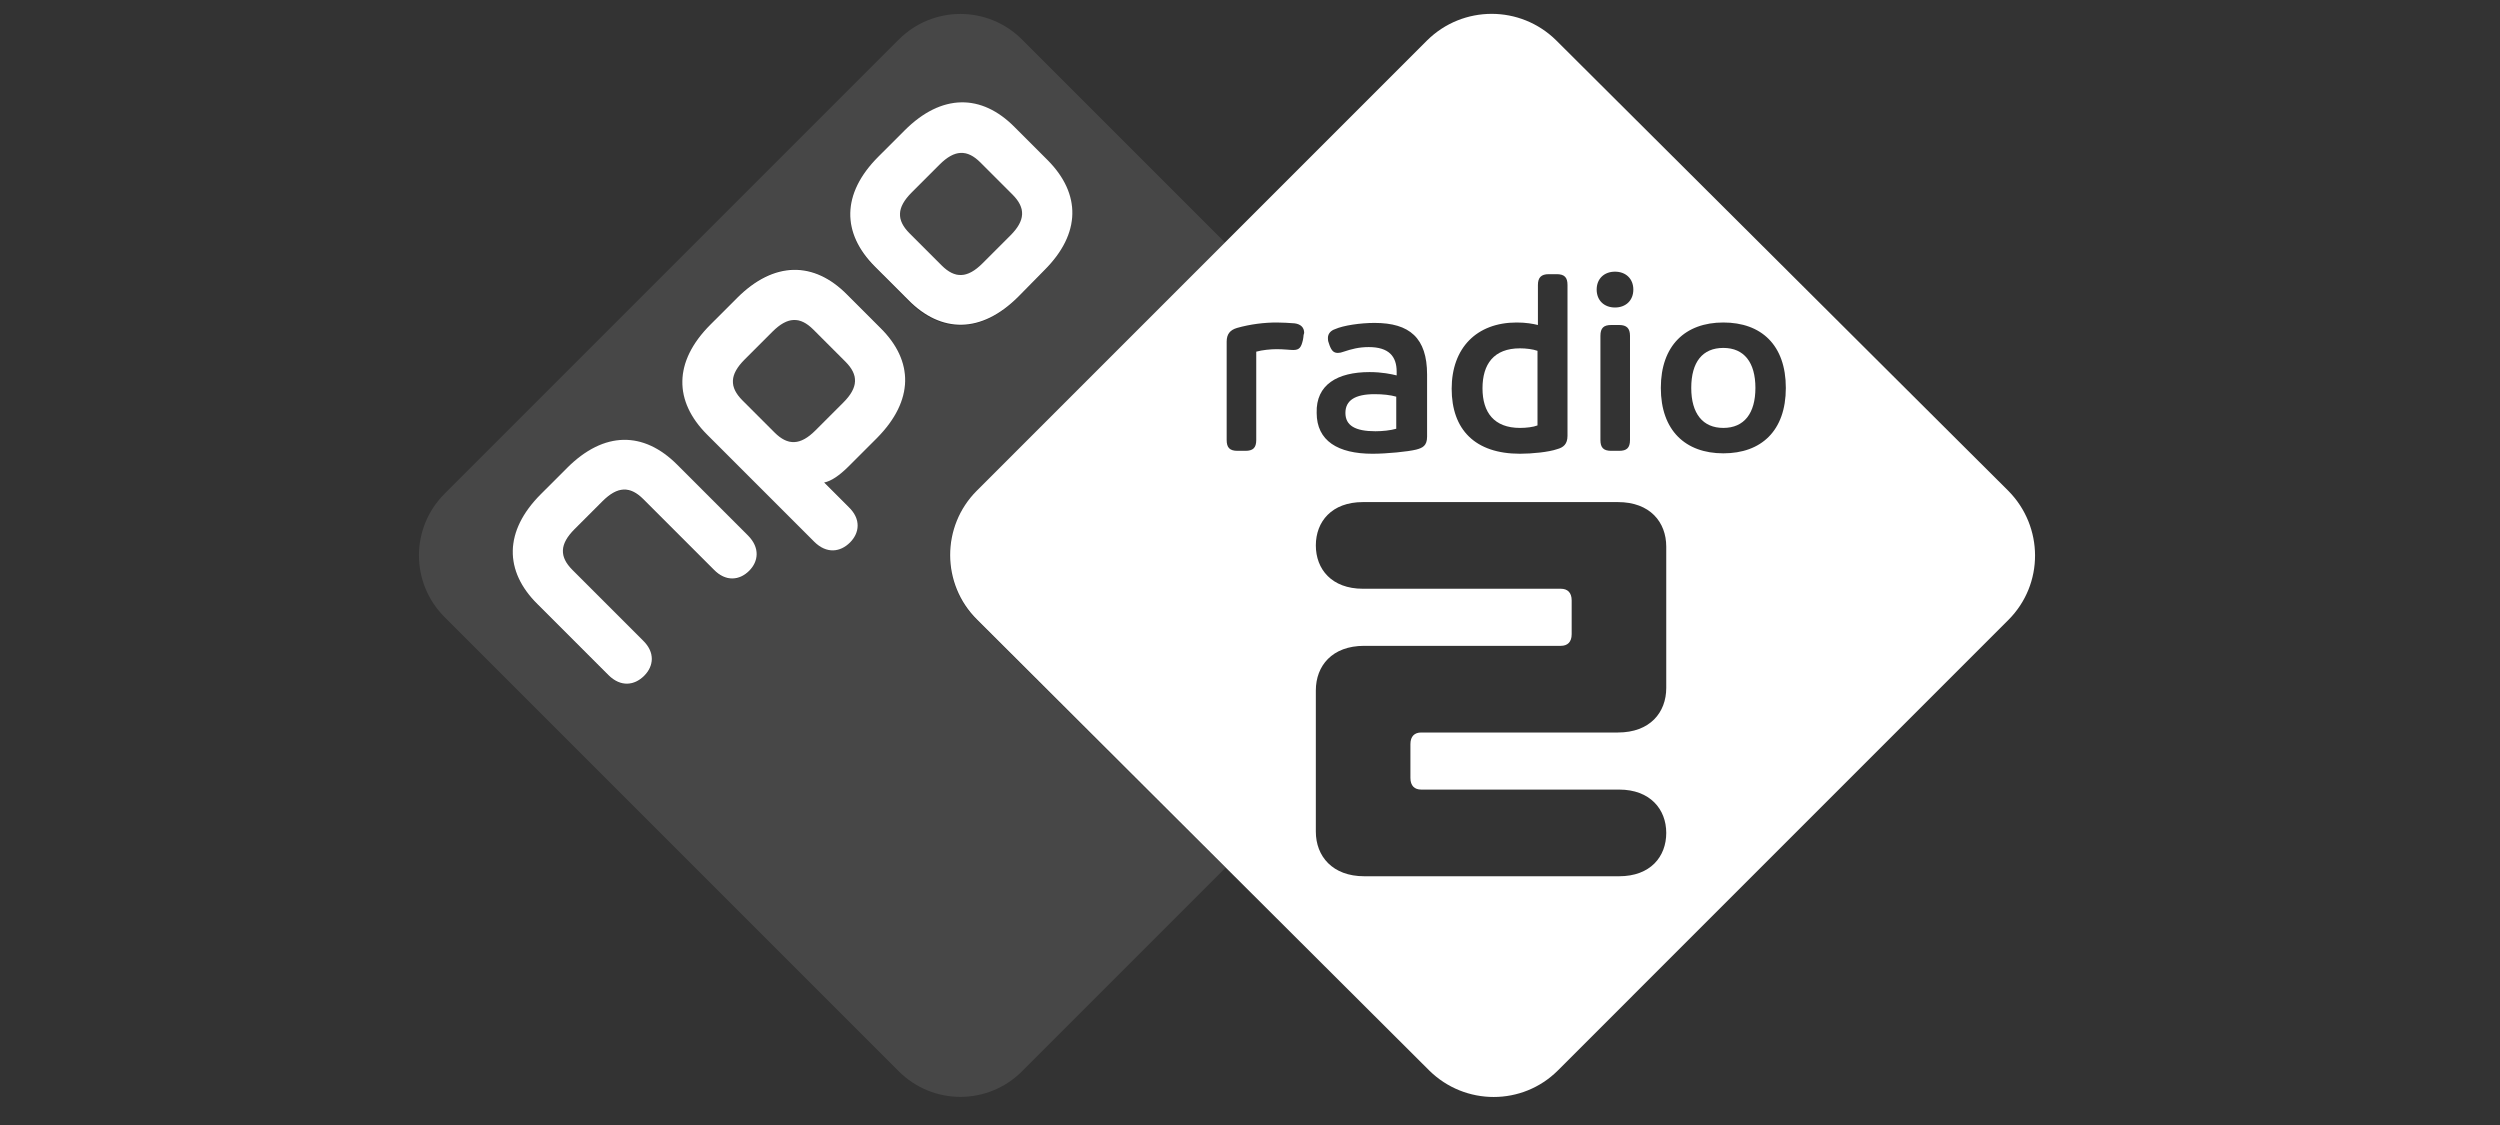
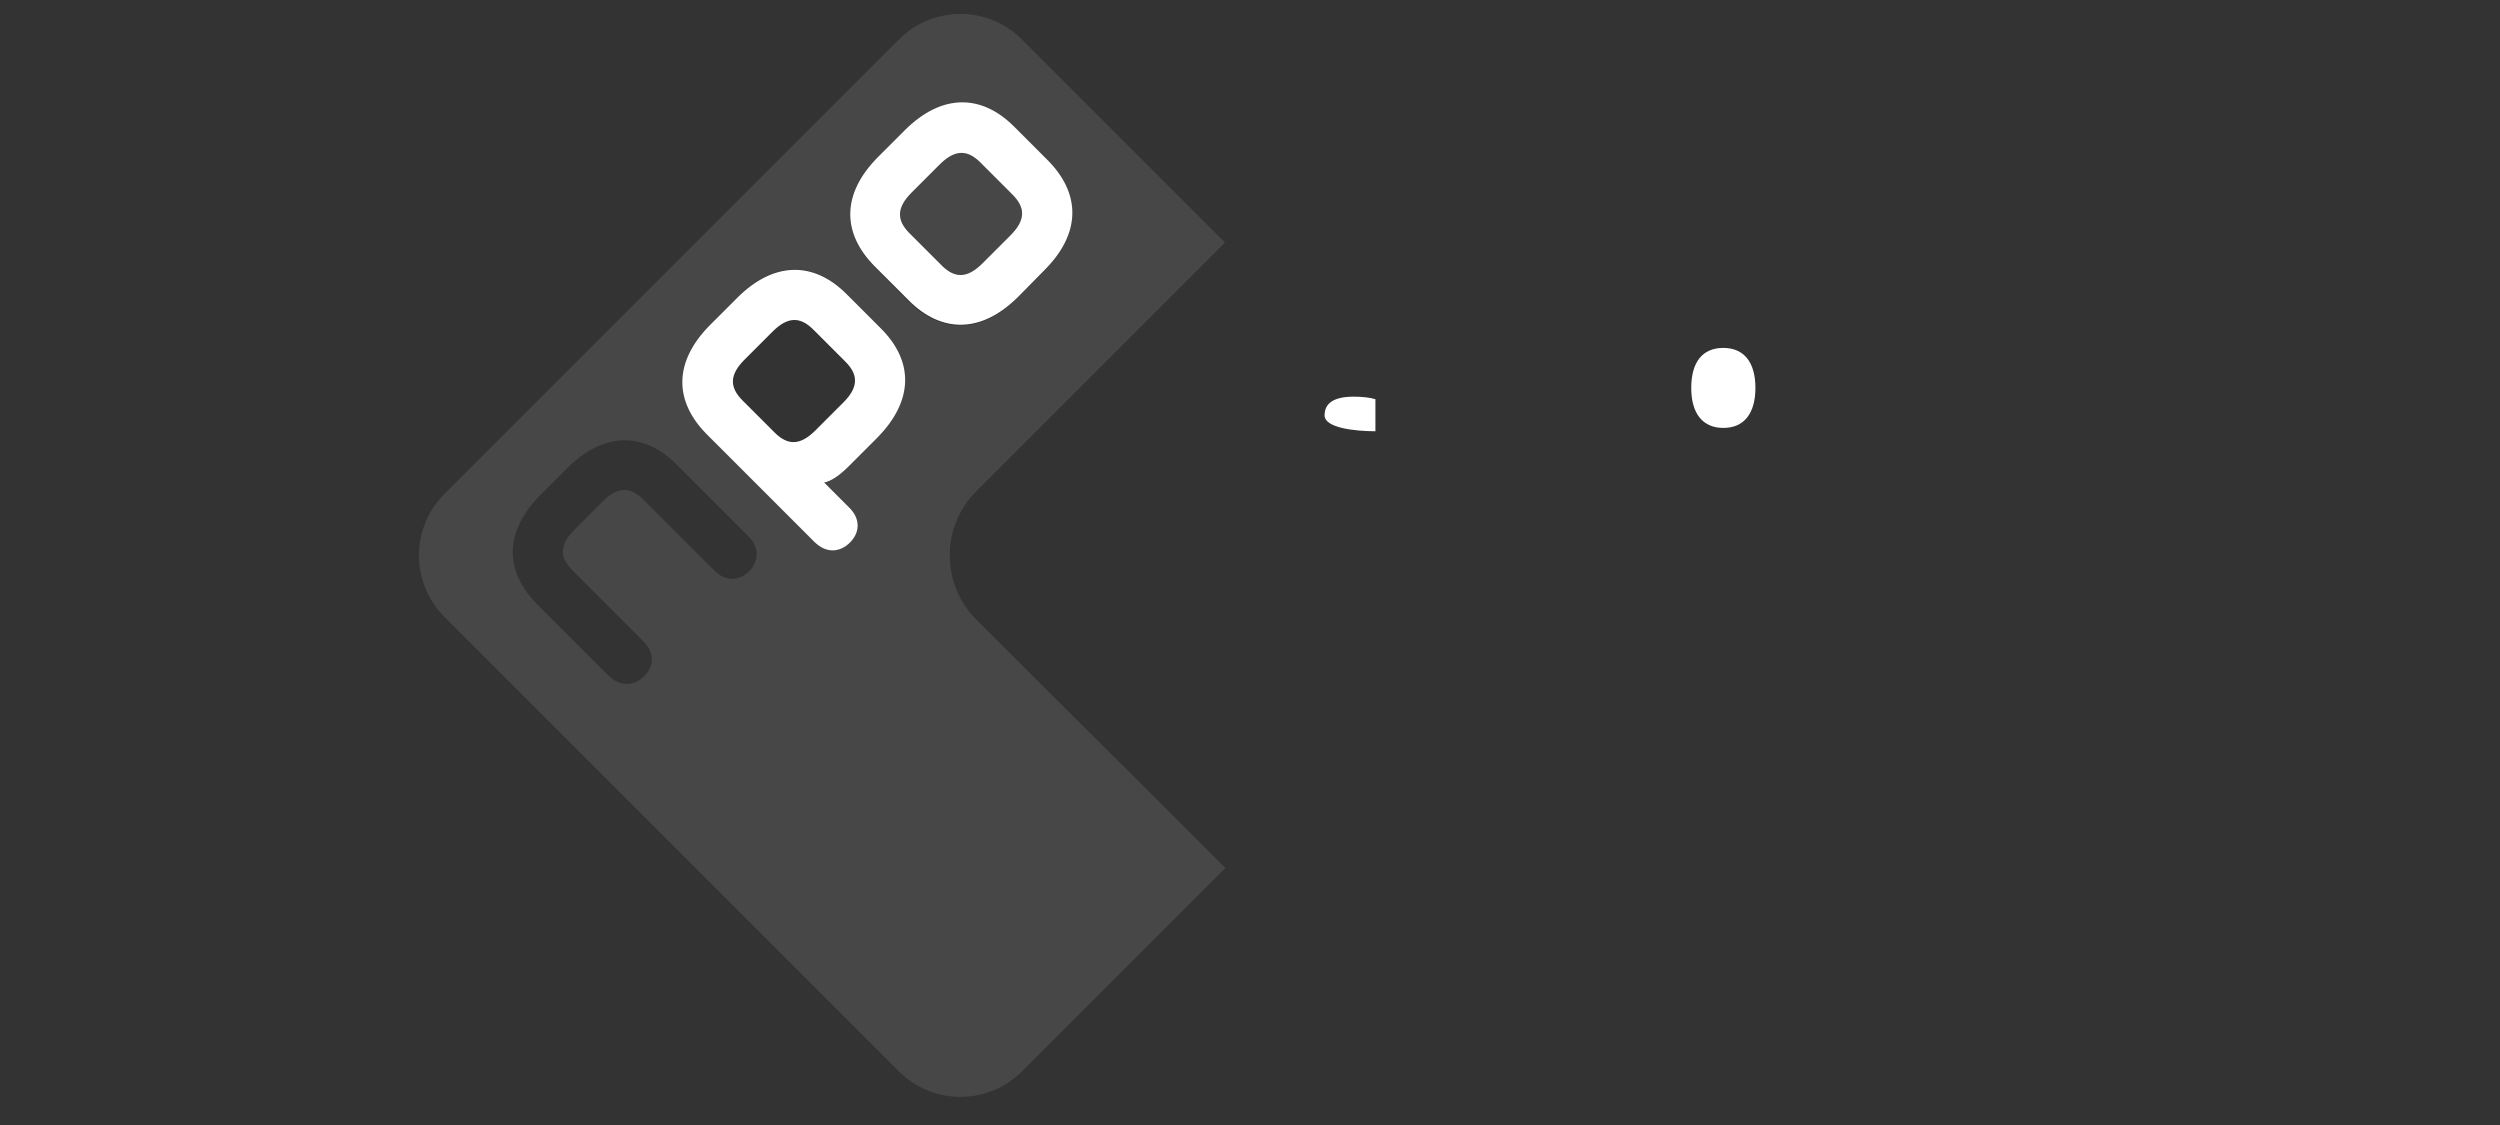
<svg xmlns="http://www.w3.org/2000/svg" version="1.1" id="a" x="0px" y="0px" viewBox="0 0 600 270" style="enable-background:new 0 0 600 270;" xml:space="preserve">
  <rect x="0" y="0" width="600" height="270" fill="#333333" stroke="none" />
  <style type="text/css">
	.st0{opacity:0.1;fill:#FFFFFF;enable-background:new    ;}
	.st1{fill:#FFFFFF;}
</style>
-   <path class="st0" d="M202.9,86.8l-7.7-7.7c-3.2-3.2-6.2-3.1-9.8,0.5l-6.7,6.7c-3.6,3.6-3.7,6.6-0.5,9.8l7.7,7.7  c3.2,3.2,6.2,3.1,9.8-0.5l6.7-6.7C206,93,206.1,90,202.9,86.8L202.9,86.8z" />
  <path class="st0" d="M235.8,63.2l6.7-6.7l0,0c3.6-3.6,3.7-6.6,0.5-9.8l-7.7-7.7c-3.2-3.2-6.2-3.1-9.8,0.5l-6.7,6.7  c-3.6,3.6-3.7,6.6-0.5,9.8l7.7,7.7C229.2,66.9,232.2,66.8,235.8,63.2z" />
  <path class="st0" d="M234.4,148.8c-8.6-8.5-8.6-22.4-0.1-30.9l0,0L294,58.2L245.3,9.5c-8.2-8.2-21.4-8.2-29.6,0l-109,109  c-8.2,8.2-8.2,21.4,0,29.6l109,109c8.2,8.2,21.4,8.2,29.6,0l48.8-48.8L234.4,148.8z M179.8,137.1c-2.3,2.3-5.6,2.7-8.5-0.3  l-16.9-16.9c-3.2-3.2-6.2-3.1-9.8,0.5l-6.7,6.7c-3.6,3.6-3.7,6.6-0.5,9.8l16.9,16.9c3,3,2.6,6.2,0.3,8.5s-5.6,2.7-8.6-0.2l-17-17  c-8-8-8.1-17.5,0.8-26.4l6.3-6.3c8.9-8.9,18.5-8.8,26.4-0.8l17,17l0,0C182.5,131.5,182,134.8,179.8,137.1z M210.5,105l-6.8,6.8  c-2.3,2.3-4.3,3.5-5.9,3.9l5.9,5.9c2.9,3,2.6,6.2,0.3,8.5s-5.6,2.7-8.6-0.2l-25.7-25.7c-7.9-7.9-8.1-17.5,0.8-26.4l6.4-6.4  c8.9-8.9,18.4-8.8,26.4-0.8l8,8l0,0C219.3,86.6,219.4,96.1,210.5,105z M209.9,64.1c-7.9-8-8.1-17.5,0.8-26.4l6.3-6.3  c8.9-8.9,18.5-8.8,26.4-0.8l8,8l0,0c7.9,8,8.1,17.5-0.8,26.4l-6.3,6.4c-8.9,8.9-18.5,8.8-26.4,0.8L209.9,64.1z" />
  <g>
-     <path class="st1" d="M179.5,128.5l-17-17c-8-8-17.5-8.1-26.4,0.8l-6.3,6.3c-8.9,8.9-8.8,18.5-0.8,26.4l17,17c3,3,6.3,2.5,8.6,0.2   s2.7-5.6-0.3-8.5l-16.9-16.9c-3.2-3.2-3.1-6.2,0.5-9.8l6.7-6.7c3.6-3.6,6.6-3.7,9.8-0.5l16.9,16.9c2.9,3,6.2,2.6,8.5,0.3   C182,134.8,182.5,131.5,179.5,128.5L179.5,128.5z" />
    <path class="st1" d="M251.5,38.5L251.5,38.5l-8-8c-7.9-8-17.5-8.1-26.4,0.8l-6.3,6.3C201.9,46.5,202,56,210,64l8,8   c7.9,8,17.5,8.1,26.4-0.8l6.3-6.4C259.5,56,259.4,46.5,251.5,38.5z M242.5,56.5L242.5,56.5l-6.7,6.7c-3.6,3.6-6.6,3.7-9.8,0.5   l-7.7-7.7c-3.2-3.2-3.1-6.2,0.5-9.8l6.7-6.7c3.6-3.6,6.6-3.7,9.8-0.5l7.7,7.7C246.2,49.9,246.1,52.9,242.5,56.5z" />
    <path class="st1" d="M211.3,78.7l-8-8c-7.9-8-17.5-8.1-26.4,0.8l-6.4,6.4c-8.9,8.9-8.8,18.4-0.8,26.4l25.7,25.7   c3,3,6.3,2.5,8.6,0.2s2.7-5.6-0.3-8.5l-5.9-5.9c1.6-0.3,3.6-1.6,5.9-3.9l6.8-6.8C219.4,96.1,219.3,86.6,211.3,78.7L211.3,78.7z    M202.4,96.6l-6.7,6.7c-3.6,3.6-6.6,3.7-9.8,0.5l-7.7-7.7c-3.2-3.2-3.1-6.2,0.5-9.8l6.7-6.7c3.6-3.6,6.6-3.7,9.8-0.5l7.7,7.7l0,0   C206.1,90,206,93,202.4,96.6z" />
  </g>
  <g>
-     <path class="st1" d="M330.1,103.5c1.7,0,3.6-0.2,5-0.6v-7.7c-1.4-0.4-3.2-0.6-5.2-0.6c-4.7,0-7,1.5-7,4.5S325.2,103.5,330.1,103.5z   " />
+     <path class="st1" d="M330.1,103.5v-7.7c-1.4-0.4-3.2-0.6-5.2-0.6c-4.7,0-7,1.5-7,4.5S325.2,103.5,330.1,103.5z   " />
    <path class="st1" d="M413.6,83.5c-5,0-7.7,3.4-7.7,9.6c0,6.2,2.8,9.6,7.7,9.6c5,0,7.7-3.5,7.7-9.6C421.3,87,418.6,83.5,413.6,83.5z   " />
-     <path class="st1" d="M364.8,102.7c1.5,0,3.2-0.2,4.2-0.6V84.2c-1.1-0.4-2.8-0.6-4.2-0.6l0,0c-6.3,0-9,3.8-9,9.6   S358.6,102.7,364.8,102.7z" />
-     <path class="st1" d="M482,117.8L373.5,9.7c-8.6-8.5-22.4-8.5-31,0L234.4,117.8l0,0c-8.5,8.5-8.5,22.4,0.1,30.9L343,256.9   c8.6,8.5,22.4,8.5,30.9,0L482,148.8C490.6,140.2,490.5,126.4,482,117.8z M387.6,65.2c2.6,0,4.4,1.7,4.4,4.3s-1.8,4.3-4.4,4.3   s-4.4-1.7-4.4-4.3S385,65.2,387.6,65.2z M391.2,80.6v25c0,1.9-0.8,2.6-2.6,2.6h-1.9c-1.9,0-2.6-0.8-2.6-2.6v-25   c0-1.9,0.8-2.6,2.6-2.6h1.9C390.4,78,391.2,78.8,391.2,80.6z M364,77.4c2.2,0,3.9,0.3,5.1,0.6v-9.6c0-1.8,0.8-2.6,2.6-2.6l0,0h1.9   c1.9,0,2.6,0.8,2.6,2.6v36.2c0,2-1,2.8-2.5,3.2c-2,0.7-6,1.1-8.9,1.1c-10.8,0-16.4-5.8-16.4-15.6S354.4,77.4,364,77.4z M312.8,81   L312.8,81l-0.1,0.6c-0.4,1.7-0.8,2.4-2.3,2.4c-0.8,0-2.3-0.2-4-0.2c-1.4,0-3.5,0.2-4.9,0.6v21.2c0,1.9-0.8,2.6-2.6,2.6H297   c-1.9,0-2.6-0.8-2.6-2.6V82c0-1.8,0.8-2.8,2.5-3.3c3.2-0.9,6.5-1.3,9.5-1.3c1.4,0,2.9,0.1,4.3,0.2c1.5,0.2,2.3,1,2.3,2.3   C312.9,80.1,312.8,80.7,312.8,81z M328.7,89.3c3,0,5.3,0.5,6.5,0.8v-0.9c0-3.7-1.9-5.9-6.7-5.9c-2.4,0-4.2,0.5-6,1.1   c-0.5,0.2-1,0.3-1.4,0.3c-1,0-1.5-0.5-2-1.8l-0.2-0.6c-0.2-0.5-0.2-0.9-0.2-1.2c0-1.1,0.8-1.8,1.7-2.1c2-0.9,6.1-1.5,9.5-1.5l0,0   l0,0l0,0c8.4,0,12.6,3.6,12.6,12.4v14.9c0,2.2-1.1,2.7-2.6,3.1c-2,0.5-7.1,1-10.5,1c-8.3,0-13.4-3.1-13.4-9.8   C315.8,92.3,321,89.3,328.7,89.3z M399.9,165.1c0,5.9-3.9,10.7-11.6,10.7l0,0h-47.2c-1.6,0-2.6,0.9-2.6,2.8v8.1   c0,1.9,1,2.8,2.6,2.8h47.5c7.4,0,11.3,4.7,11.3,10.4s-3.8,10.4-11.3,10.4h-61.2c-7.6,0-11.6-4.8-11.6-10.7v-33.9   c0-5.9,3.9-10.7,11.6-10.7h47.2c1.6,0,2.6-0.9,2.6-2.8v-8.1c0-1.9-1-2.8-2.6-2.8h-47.5c-7.5,0-11.3-4.7-11.3-10.4   s3.8-10.4,11.3-10.4h61.2c7.7,0,11.6,4.8,11.6,10.7V165.1z M413.6,108.8c-9.1,0-15-5.5-15-15.7s5.9-15.7,15-15.7s15,5.4,15,15.7   S422.7,108.8,413.6,108.8z" />
  </g>
</svg>